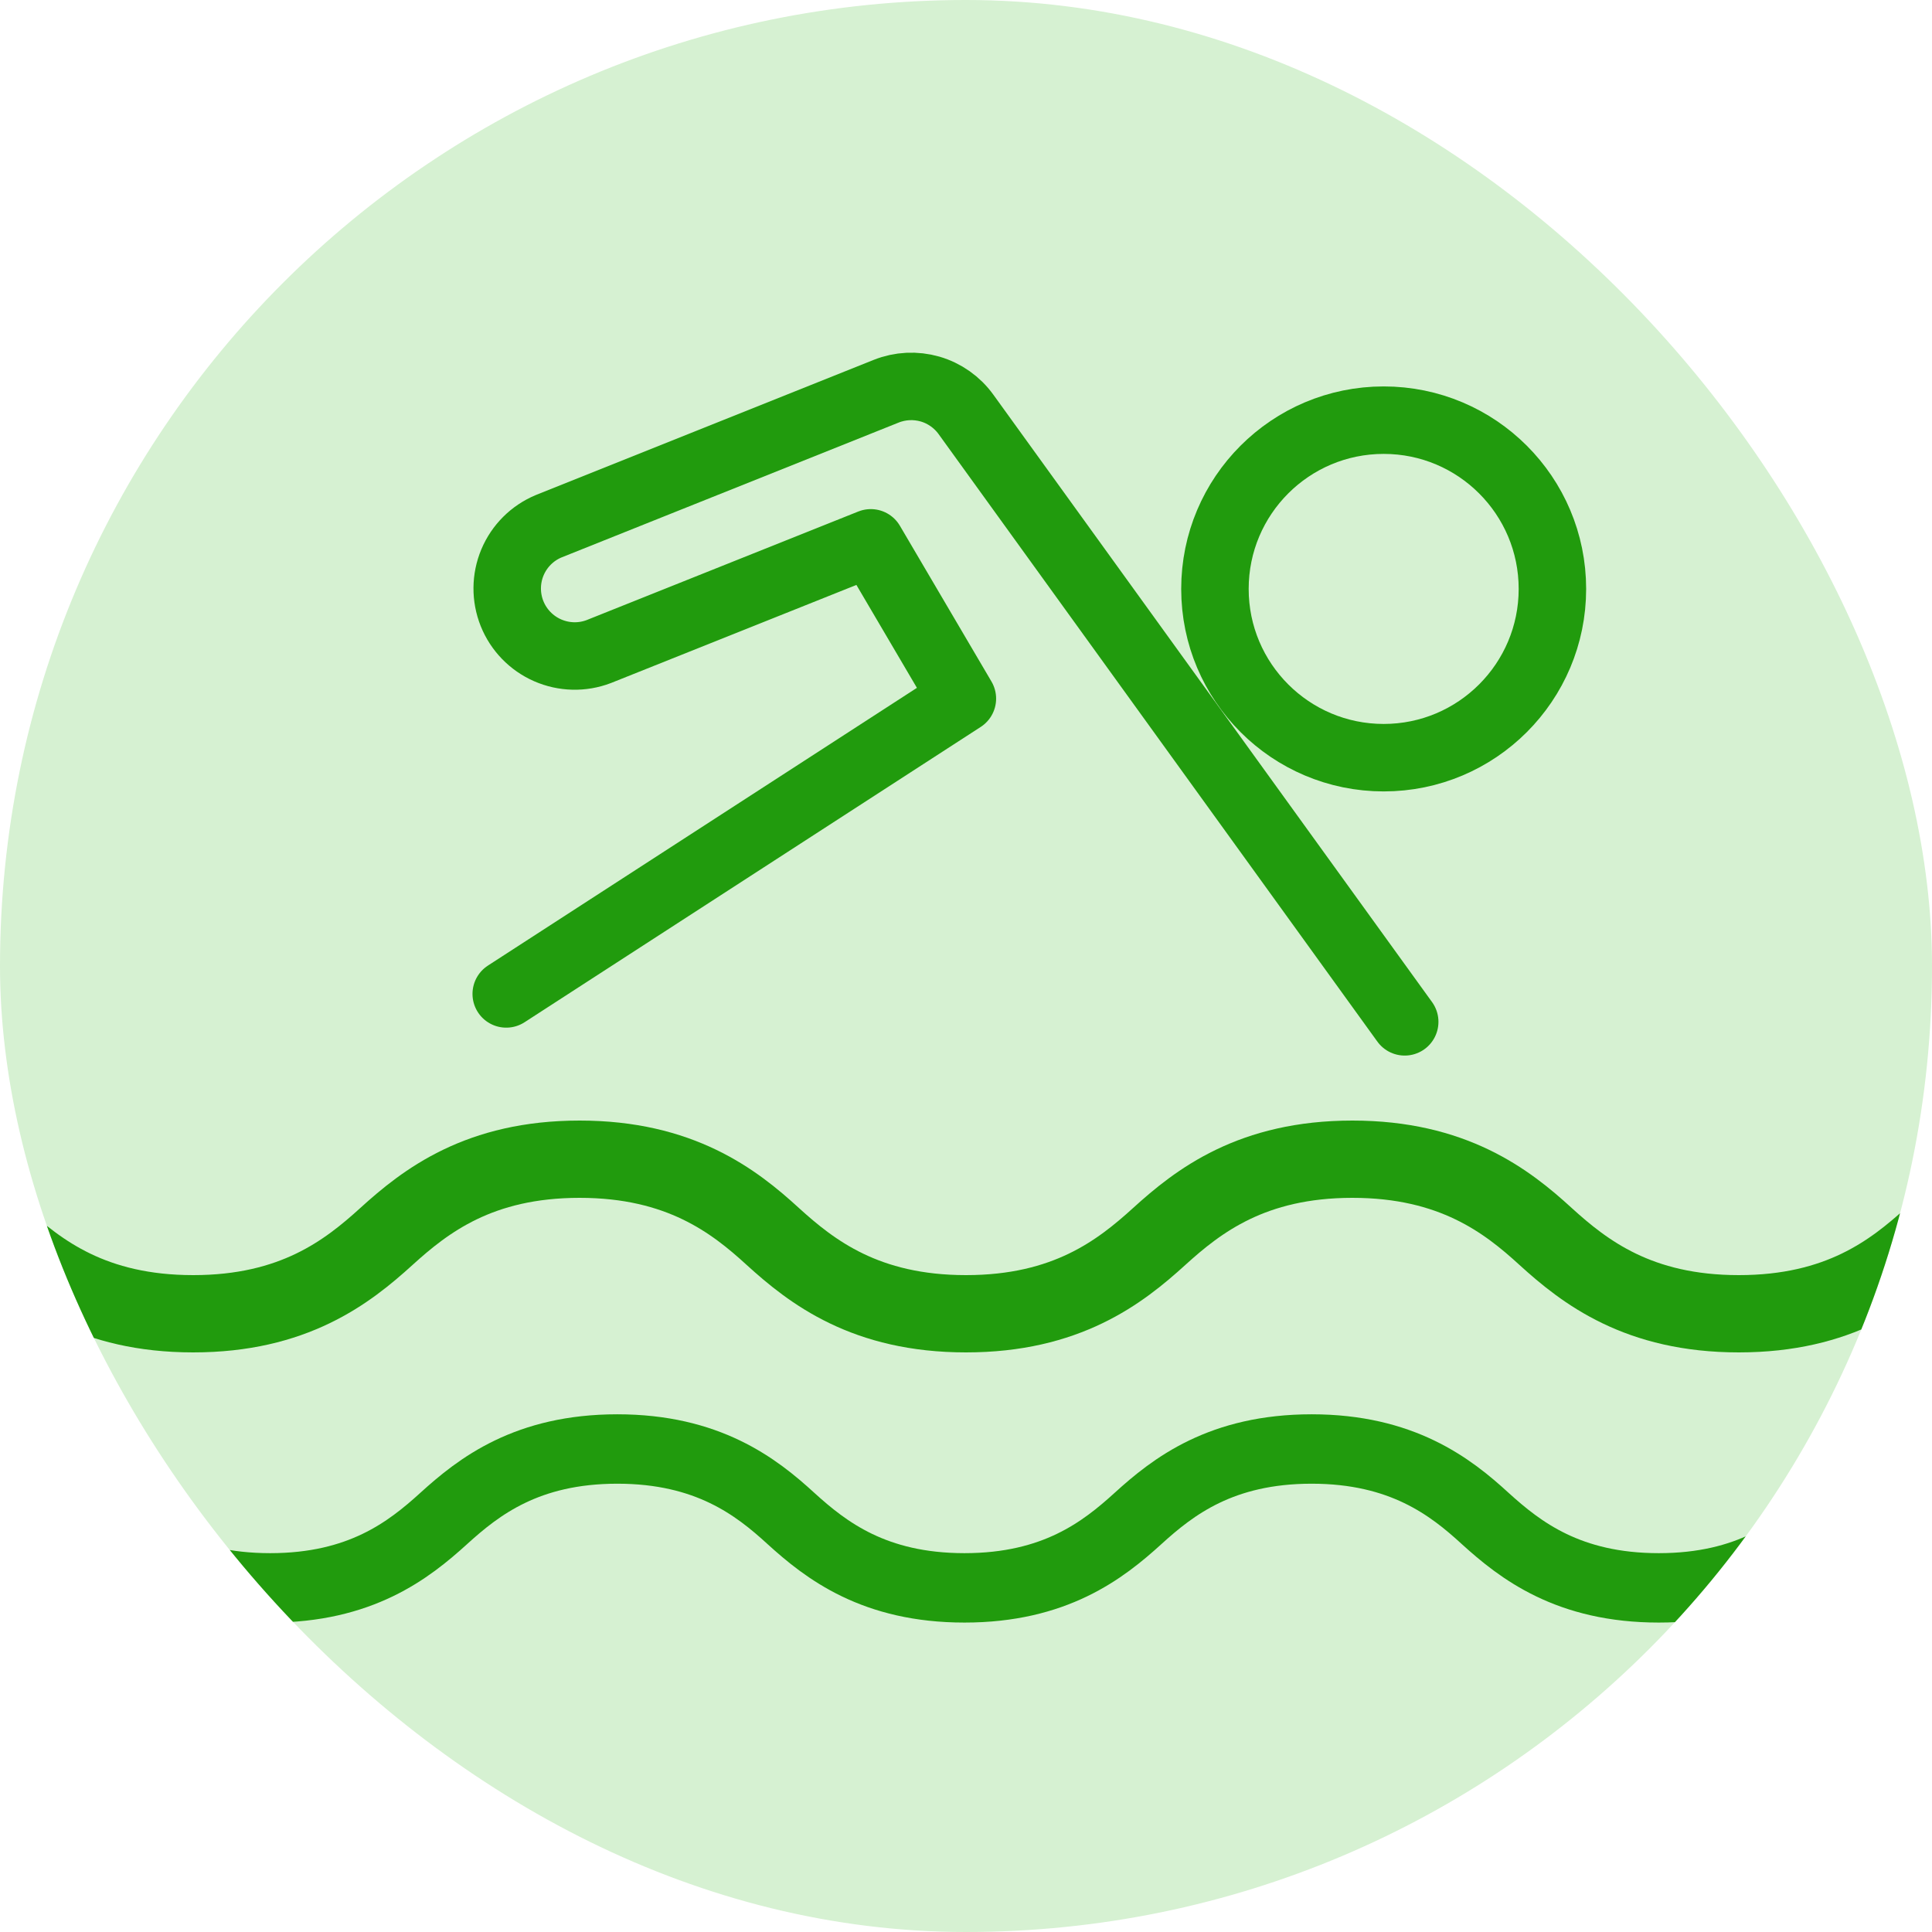
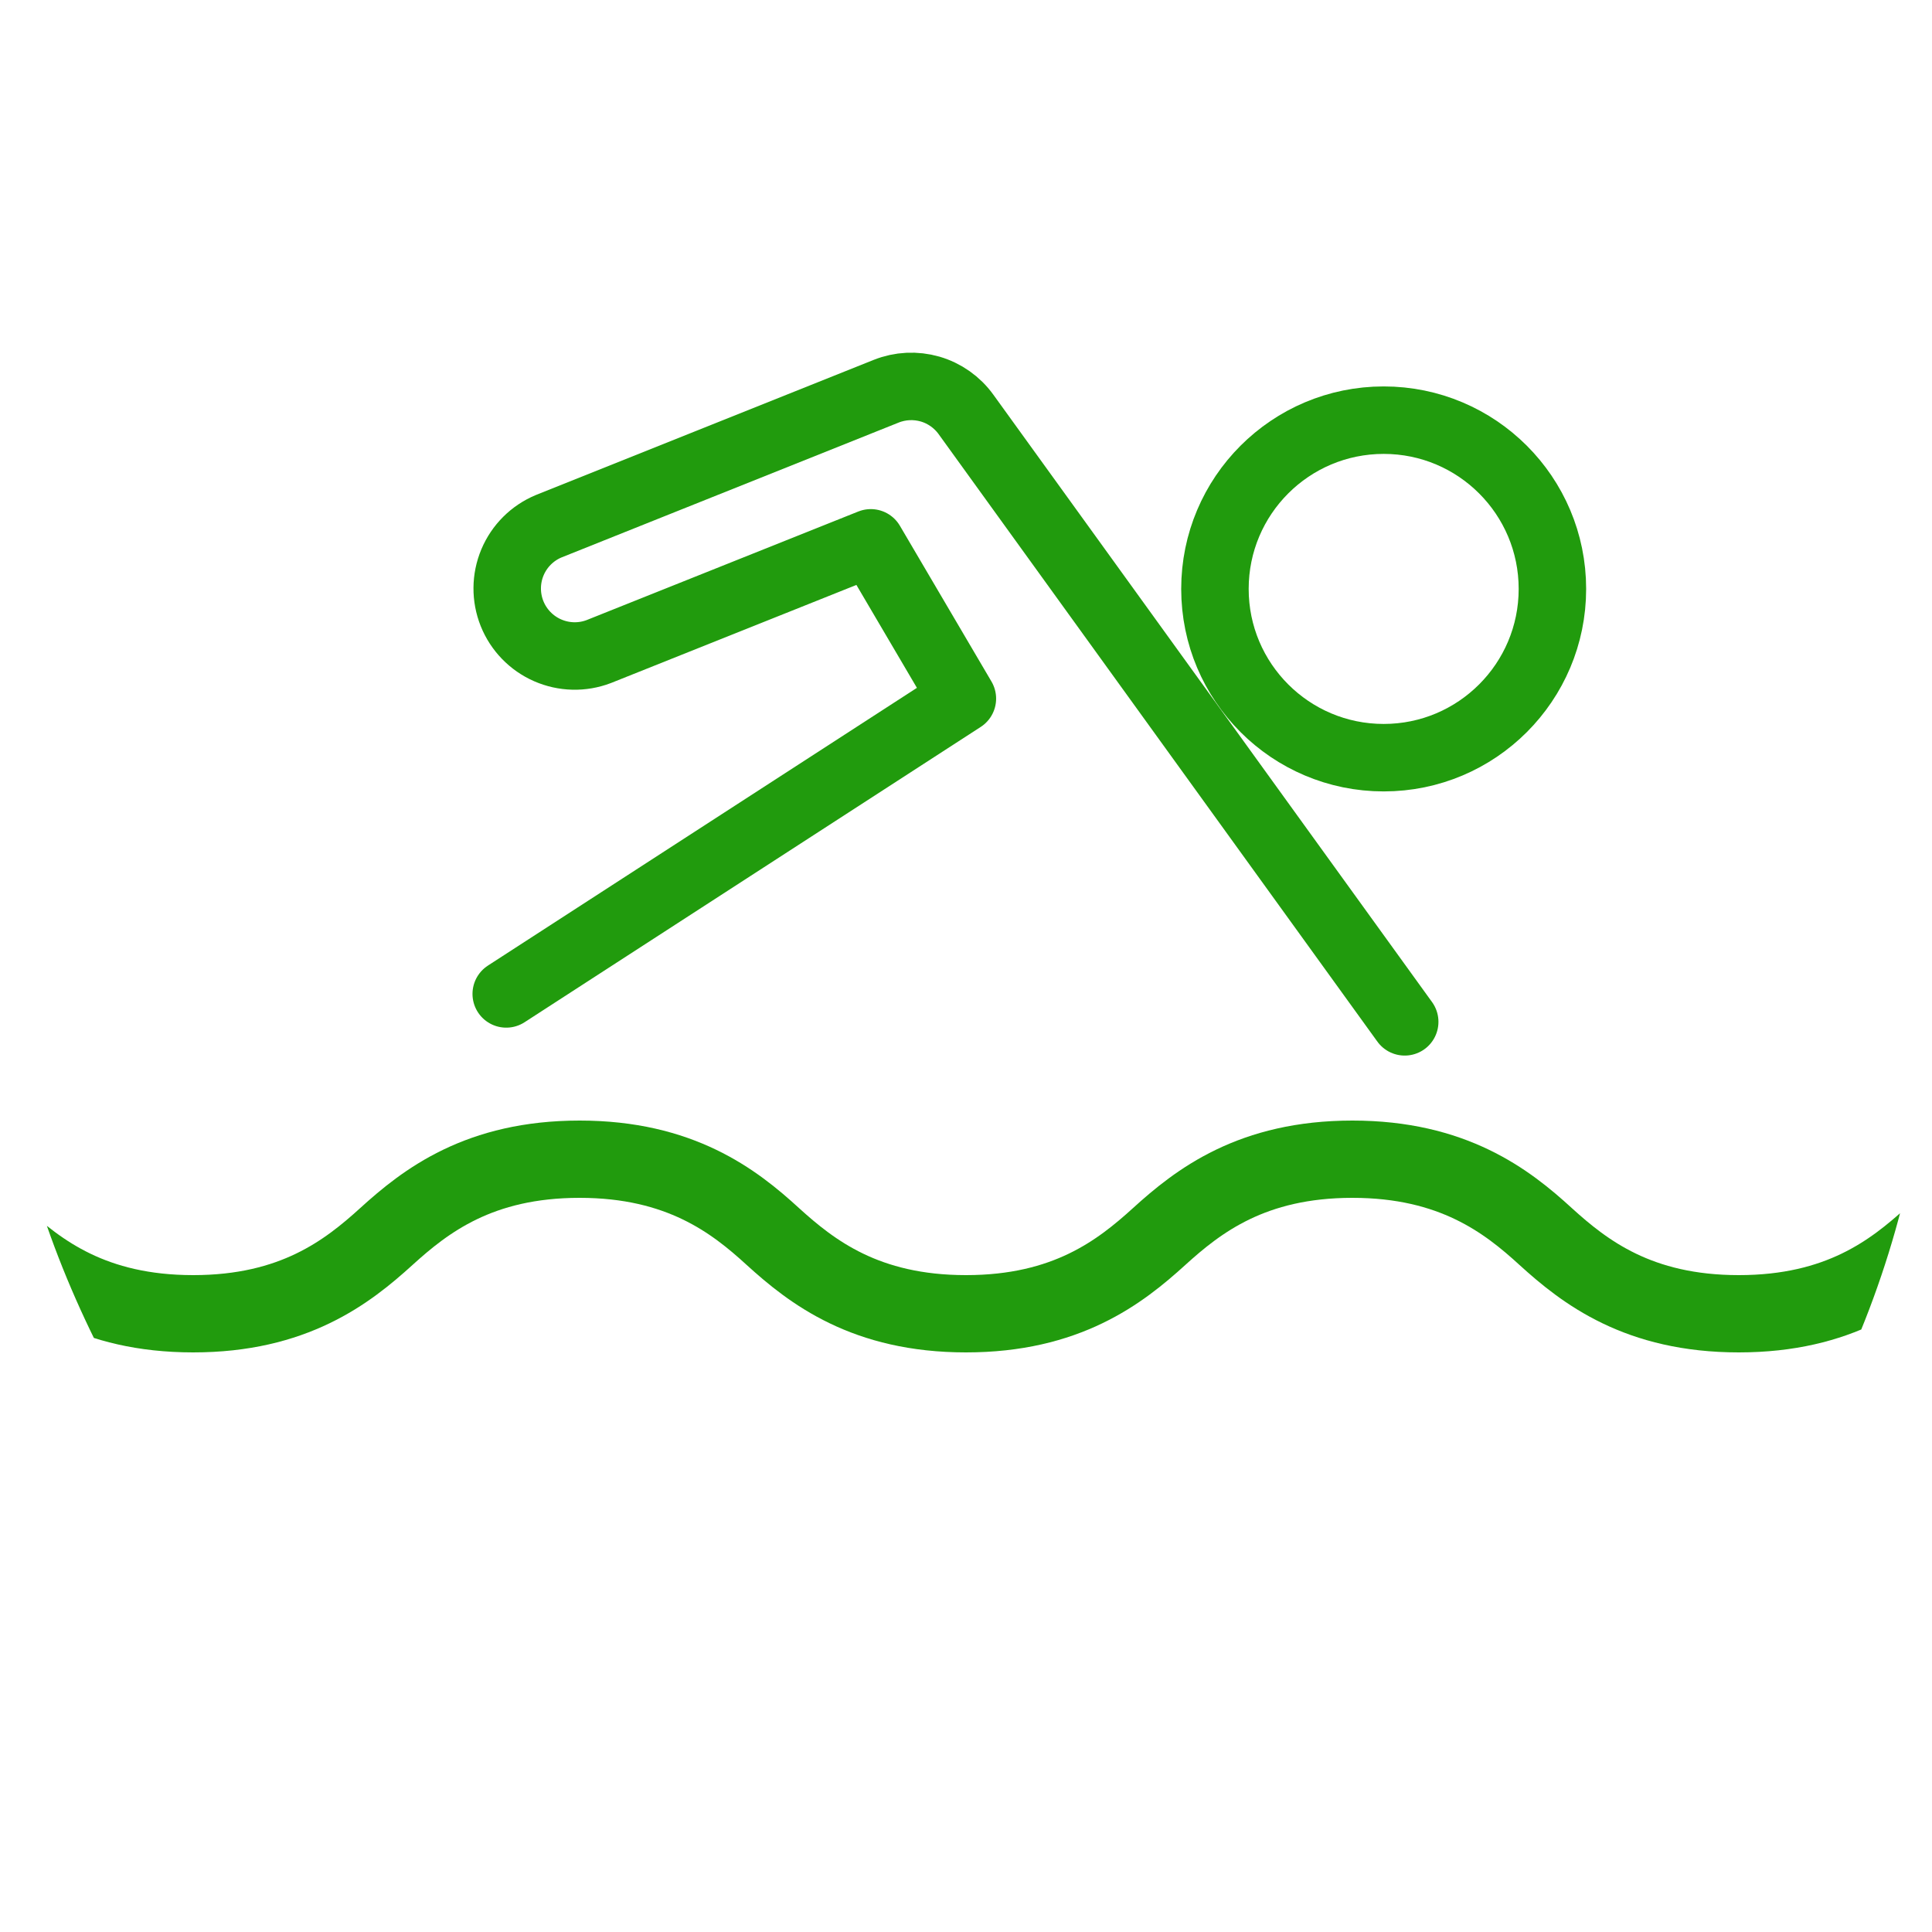
<svg xmlns="http://www.w3.org/2000/svg" width="40" height="40" viewBox="0 0 40 40" fill="none">
  <g clip-path="url(#clip0_1467_5203)">
-     <rect width="40" height="40" rx="20" fill="#D6F1D2" />
    <path d="M28.648 15.687C30.577 15.687 32.141 14.122 32.141 12.193C32.141 10.263 30.577 8.699 28.648 8.699C26.718 8.699 25.154 10.263 25.154 12.193C25.154 14.122 26.718 15.687 28.648 15.687Z" stroke="#219B0D" stroke-width="1.397" stroke-miterlimit="10" stroke-linecap="round" />
    <path d="M29.083 21.156L19.999 8.579C19.817 8.327 19.555 8.142 19.256 8.055C18.956 7.969 18.637 7.984 18.347 8.1L11.36 10.895C11.021 11.036 10.752 11.305 10.61 11.643C10.468 11.982 10.465 12.362 10.601 12.703C10.737 13.043 11.002 13.317 11.338 13.464C11.674 13.611 12.054 13.621 12.397 13.49L18.029 11.239L19.925 14.464L10.481 20.578" stroke="#219B0D" stroke-width="1.397" stroke-linecap="round" stroke-linejoin="round" />
    <path d="M40 25.6C39.189 26.336 38.08 27.2 36 27.2C33.92 27.2 32.81 26.336 32 25.6C31.2 24.867 30.08 24 28 24C25.92 24 24.81 24.864 24 25.6C23.19 26.336 22.08 27.2 20 27.2C17.92 27.2 16.81 26.336 16 25.6C15.2 24.867 14.08 24 12 24C9.92 24 8.81 24.864 8 25.6C7.19 26.336 6.08 27.2 4 27.2C1.92 27.2 0.81 26.336 0 25.6" stroke="#219B0D" stroke-width="1.6" stroke-miterlimit="10" stroke-linecap="round" />
-     <path d="M37.937 31.438C37.208 32.099 36.212 32.875 34.343 32.875C32.474 32.875 31.477 32.099 30.749 31.438C30.031 30.779 29.024 30 27.156 30C25.287 30 24.289 30.776 23.562 31.438C22.835 32.099 21.837 32.875 19.968 32.875C18.1 32.875 17.102 32.099 16.375 31.438C15.656 30.779 14.65 30 12.781 30C10.912 30 9.915 30.776 9.187 31.438C8.46 32.099 7.462 32.875 5.594 32.875C3.725 32.875 2.727 32.099 2 31.438" stroke="#219B0D" stroke-width="1.437" stroke-miterlimit="10" stroke-linecap="round" />
  </g>
  <defs>
    <clipPath id="clip0_1467_5203">
      <rect width="40" height="40" rx="20" fill="white" />
    </clipPath>
  </defs>
</svg>